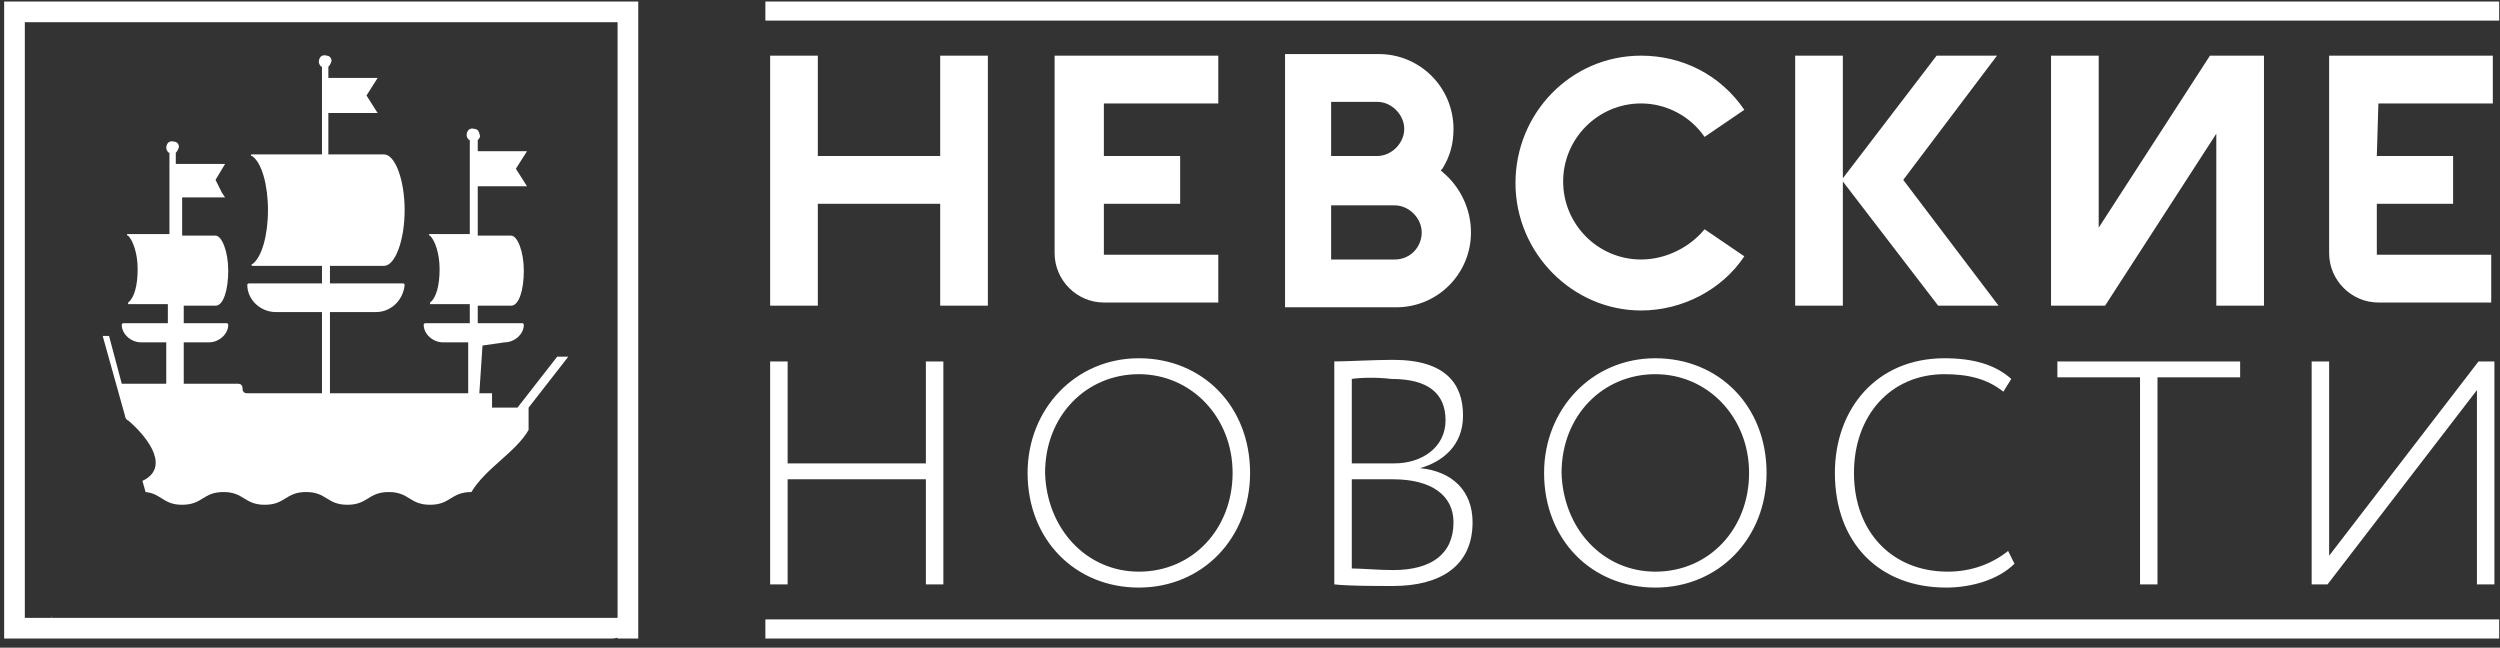
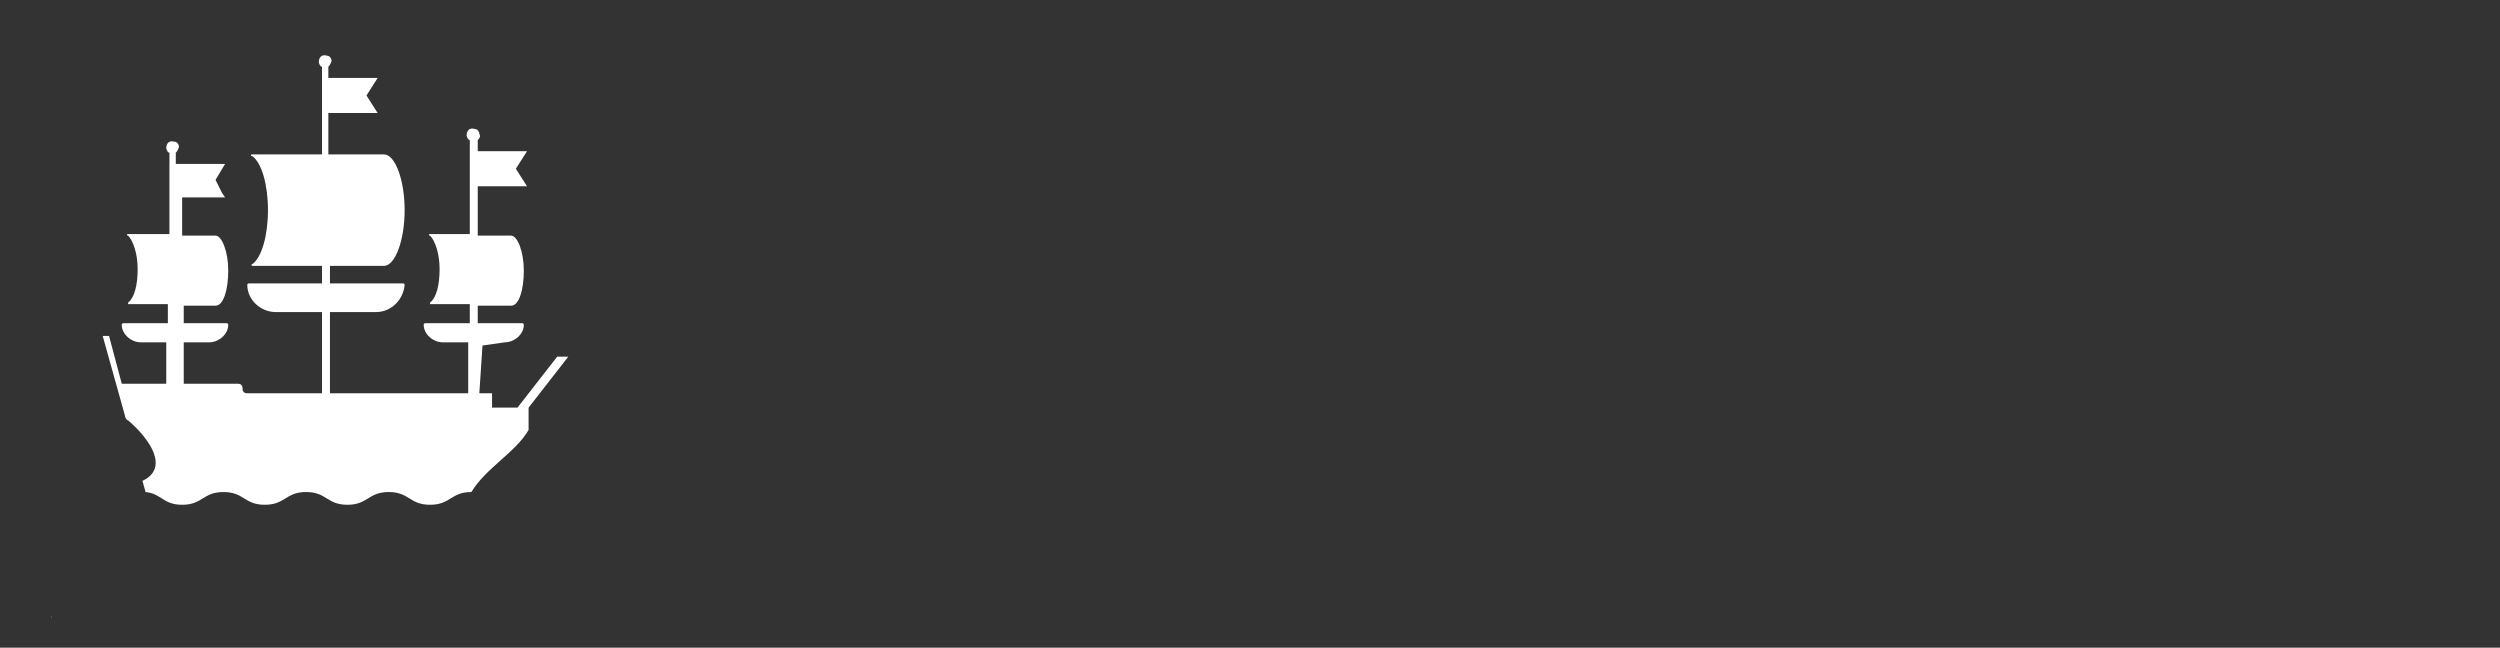
<svg xmlns="http://www.w3.org/2000/svg" width="193" height="50" viewBox="0 0 193 50" fill="none">
  <rect x="0" y="0" width="193" height="50" fill="#333333" stroke="none" />
  <path d="M43.016 27.534L39.949 31.469H37.986V30.362H37.004L37.249 26.674L38.967 26.428C39.703 26.428 40.439 25.813 40.439 25.076C40.439 25.076 40.439 24.953 40.317 24.953H36.882V23.6H39.458C40.071 23.6 40.439 22.371 40.439 20.895C40.439 19.42 39.949 18.191 39.458 18.191H36.882V14.379H40.685L39.826 13.027L40.685 11.674H36.882V10.814C37.004 10.691 37.127 10.568 37.004 10.322C37.004 10.199 36.882 9.953 36.636 9.953C36.268 9.83 36.023 10.076 36.023 10.445C36.023 10.568 36.145 10.814 36.268 10.814V18.068H33.201C33.078 18.068 33.078 18.191 33.201 18.191C33.569 18.559 33.937 19.543 33.937 20.772C33.937 22.002 33.692 22.985 33.201 23.354V23.477H36.268V24.953H32.833C32.833 24.953 32.71 24.953 32.71 25.076C32.71 25.813 33.446 26.428 34.182 26.428H36.145V30.362H25.472V24.092H29.03C30.134 24.092 31.115 23.231 31.238 22.002C31.238 22.002 31.238 21.879 31.115 21.879H25.472V20.526H29.643C30.502 20.526 31.238 18.559 31.238 16.223C31.238 13.887 30.502 11.92 29.643 11.92H25.349V8.724H29.152L28.294 7.371L29.152 6.019H25.349V5.158C25.472 5.035 25.595 4.789 25.595 4.666C25.595 4.543 25.472 4.298 25.226 4.298C24.858 4.175 24.613 4.421 24.613 4.789C24.613 4.912 24.736 5.158 24.858 5.158V11.92H19.46C19.338 11.92 19.338 12.043 19.46 12.043C20.196 12.535 20.687 14.256 20.687 16.223C20.687 18.191 20.196 19.912 19.46 20.404C19.338 20.404 19.46 20.526 19.46 20.526H24.858V21.879H19.215C19.215 21.879 19.092 21.879 19.092 22.002C19.092 23.108 20.074 24.092 21.3 24.092H24.858V30.362H19.092C18.847 30.362 18.724 30.239 18.724 29.993C18.724 29.747 18.601 29.625 18.356 29.625H14.185V26.428H16.148C16.884 26.428 17.62 25.813 17.62 25.076C17.62 25.076 17.62 24.953 17.497 24.953H14.185V23.6H16.639C17.252 23.6 17.62 22.371 17.62 20.895C17.62 19.42 17.129 18.191 16.639 18.191H14.062V15.24H17.497H17.375L17.129 14.871L16.639 13.887L17.375 12.658H13.571V11.797C13.694 11.674 13.817 11.428 13.817 11.306C13.817 11.183 13.694 10.937 13.449 10.937C13.081 10.814 12.835 11.06 12.835 11.428C12.835 11.551 12.958 11.797 13.081 11.797V18.068H9.891C9.768 18.068 9.768 18.191 9.891 18.191C10.259 18.559 10.627 19.543 10.627 20.772C10.627 22.002 10.382 22.985 9.891 23.354V23.477H12.958V24.953H9.523C9.523 24.953 9.4 24.953 9.4 25.076C9.4 25.813 10.136 26.428 10.872 26.428H12.835V29.625H9.4L8.419 25.936H7.928L9.645 32.083C9.645 32.206 9.768 32.452 9.891 32.452C11.608 33.928 13.081 36.141 10.995 37.124L11.24 37.985C12.467 38.108 12.59 38.968 14.062 38.968C15.657 38.968 15.657 37.985 17.252 37.985C18.847 37.985 18.847 38.968 20.442 38.968C22.037 38.968 22.037 37.985 23.631 37.985C25.226 37.985 25.226 38.968 26.821 38.968C28.416 38.968 28.416 37.985 30.011 37.985C31.606 37.985 31.606 38.968 33.201 38.968C34.796 38.968 34.796 37.985 36.391 37.985C37.495 36.141 39.826 34.911 40.807 33.19V31.469L43.874 27.534H43.016V27.534Z" fill="white" />
-   <path d="M47.678 1.715V49.296H49.272V0.117H0.321V49.296H47.187C48.291 49.296 49.272 48.312 49.272 47.206L47.678 47.697H1.916V1.715H47.678ZM71.478 37.001H60.805V45.115H59.455V27.903H60.805V35.772H71.478V27.903H72.828V45.115H71.478V37.001ZM87.918 27.657C92.826 27.657 96.506 31.346 96.506 36.509C96.506 41.55 92.826 45.361 87.918 45.361C83.011 45.361 79.33 41.673 79.33 36.509C79.33 31.591 83.011 27.657 87.918 27.657ZM87.918 44.132C92.09 44.132 95.157 40.812 95.157 36.509C95.157 32.206 91.967 28.887 87.918 28.887C83.87 28.887 80.68 32.083 80.68 36.509C80.802 40.812 83.87 44.132 87.918 44.132ZM103.008 27.903C103.99 27.903 106.076 27.78 107.548 27.78C111.596 27.78 112.946 29.624 112.946 32.083C112.946 34.419 111.351 35.649 109.633 36.14C112.087 36.386 113.682 37.862 113.682 40.321C113.682 43.763 111.106 45.238 107.548 45.238C106.076 45.238 104.113 45.238 103.008 45.115V27.903ZM104.358 29.255V35.772H107.67C109.756 35.772 111.596 34.542 111.596 32.452C111.596 30.362 110.247 29.255 107.425 29.255C106.444 29.132 105.094 29.132 104.358 29.255ZM104.358 37.001V43.886C105.094 43.886 106.444 44.009 107.548 44.009C110.492 44.009 112.21 42.779 112.21 40.321C112.21 38.23 110.492 37.001 107.548 37.001C107.548 37.001 104.358 37.001 104.358 37.001ZM127.791 27.657C132.698 27.657 136.379 31.346 136.379 36.509C136.379 41.55 132.698 45.361 127.791 45.361C122.883 45.361 119.203 41.673 119.203 36.509C119.203 31.591 122.883 27.657 127.791 27.657ZM127.791 44.132C131.962 44.132 135.029 40.812 135.029 36.509C135.029 32.206 131.839 28.887 127.791 28.887C123.742 28.887 120.552 32.083 120.552 36.509C120.675 40.812 123.742 44.132 127.791 44.132ZM155.518 43.517C154.291 44.747 152.205 45.361 150.242 45.361C145.089 45.361 141.654 41.919 141.654 36.509C141.654 31.591 144.844 27.657 150.119 27.657C152.328 27.657 154.045 28.149 155.272 29.255L154.659 30.239C153.432 29.255 151.96 28.887 150.119 28.887C145.948 28.887 143.126 32.083 143.126 36.509C143.126 41.058 146.071 44.132 150.365 44.132C152.205 44.132 153.8 43.517 155.027 42.533C155.027 42.533 155.518 43.517 155.518 43.517ZM158.953 27.903H172.939V29.132H166.559V45.115H165.21V29.132H158.83V27.903C158.83 27.903 158.953 27.903 158.953 27.903ZM178.46 45.115V27.903H179.809V42.902L191.342 27.903H192.568V45.115H191.219V30.116L179.686 45.115H178.46V45.115ZM59.087 49.296H192.936V47.82H59.087V49.296ZM59.087 1.593H192.936V0.117H59.087V1.593ZM63.136 4.297H59.455V23.6H63.136V15.731H72.583V23.6H76.263V4.297H72.583V12.043H63.136V4.297ZM126.687 20.034C123.374 20.034 120.675 17.33 120.675 14.01C120.675 10.691 123.374 7.986 126.687 7.986C128.65 7.986 130.49 8.969 131.594 10.568L134.661 8.478C132.821 5.773 129.876 4.297 126.687 4.297C121.288 4.297 116.995 8.723 116.995 14.133C116.995 19.543 121.411 23.969 126.687 23.969C129.876 23.969 132.944 22.37 134.661 19.788L131.594 17.698C130.49 19.051 128.65 20.034 126.687 20.034ZM154.168 4.297H149.506L142.268 13.764V4.297H138.587V23.6H142.268V14.01L149.629 23.6H154.291L146.93 13.887C146.93 13.887 154.168 4.297 154.168 4.297ZM162.02 4.297H158.339V23.6H162.511L171.099 10.322V23.6H174.779V4.297H170.608L162.02 17.576V4.297ZM111.351 13.272L111.228 13.149L111.351 13.027C111.964 12.043 112.21 11.059 112.21 9.953C112.21 6.756 109.633 4.174 106.444 4.174H99.205V23.723H107.793C110.983 23.723 113.559 21.141 113.559 17.944C113.559 16.1 112.701 14.379 111.351 13.272ZM102.763 7.863H106.321C107.425 7.863 108.407 8.846 108.407 9.953C108.407 11.059 107.425 12.043 106.321 12.043H102.763V7.863ZM107.67 20.034H102.763V15.854H107.67C108.775 15.854 109.756 16.838 109.756 17.944C109.756 19.051 108.897 20.034 107.67 20.034ZM85.219 23.354H94.052V19.666H85.219V15.731H91.108V12.043H85.219V7.986H94.052V4.297H81.416V19.543C81.416 21.633 83.133 23.354 85.219 23.354ZM183.612 7.986H192.446V4.297H179.809V19.543C179.809 21.633 181.527 23.354 183.612 23.354H192.323V19.666H183.49V15.731H189.379V12.043H183.49L183.612 7.986Z" fill="white" />
  <path d="M4.861 46.345C4.983 46.222 5.106 46.099 5.229 45.853C5.106 46.099 4.983 46.222 4.861 46.345Z" fill="white" />
  <path d="M4.002 47.574C4.002 47.697 3.879 47.697 4.002 47.574C4.002 47.697 4.002 47.574 4.002 47.574Z" fill="white" />
  <path d="M64.976 24.215L63.872 25.076L64.976 24.215Z" fill="white" />
</svg>